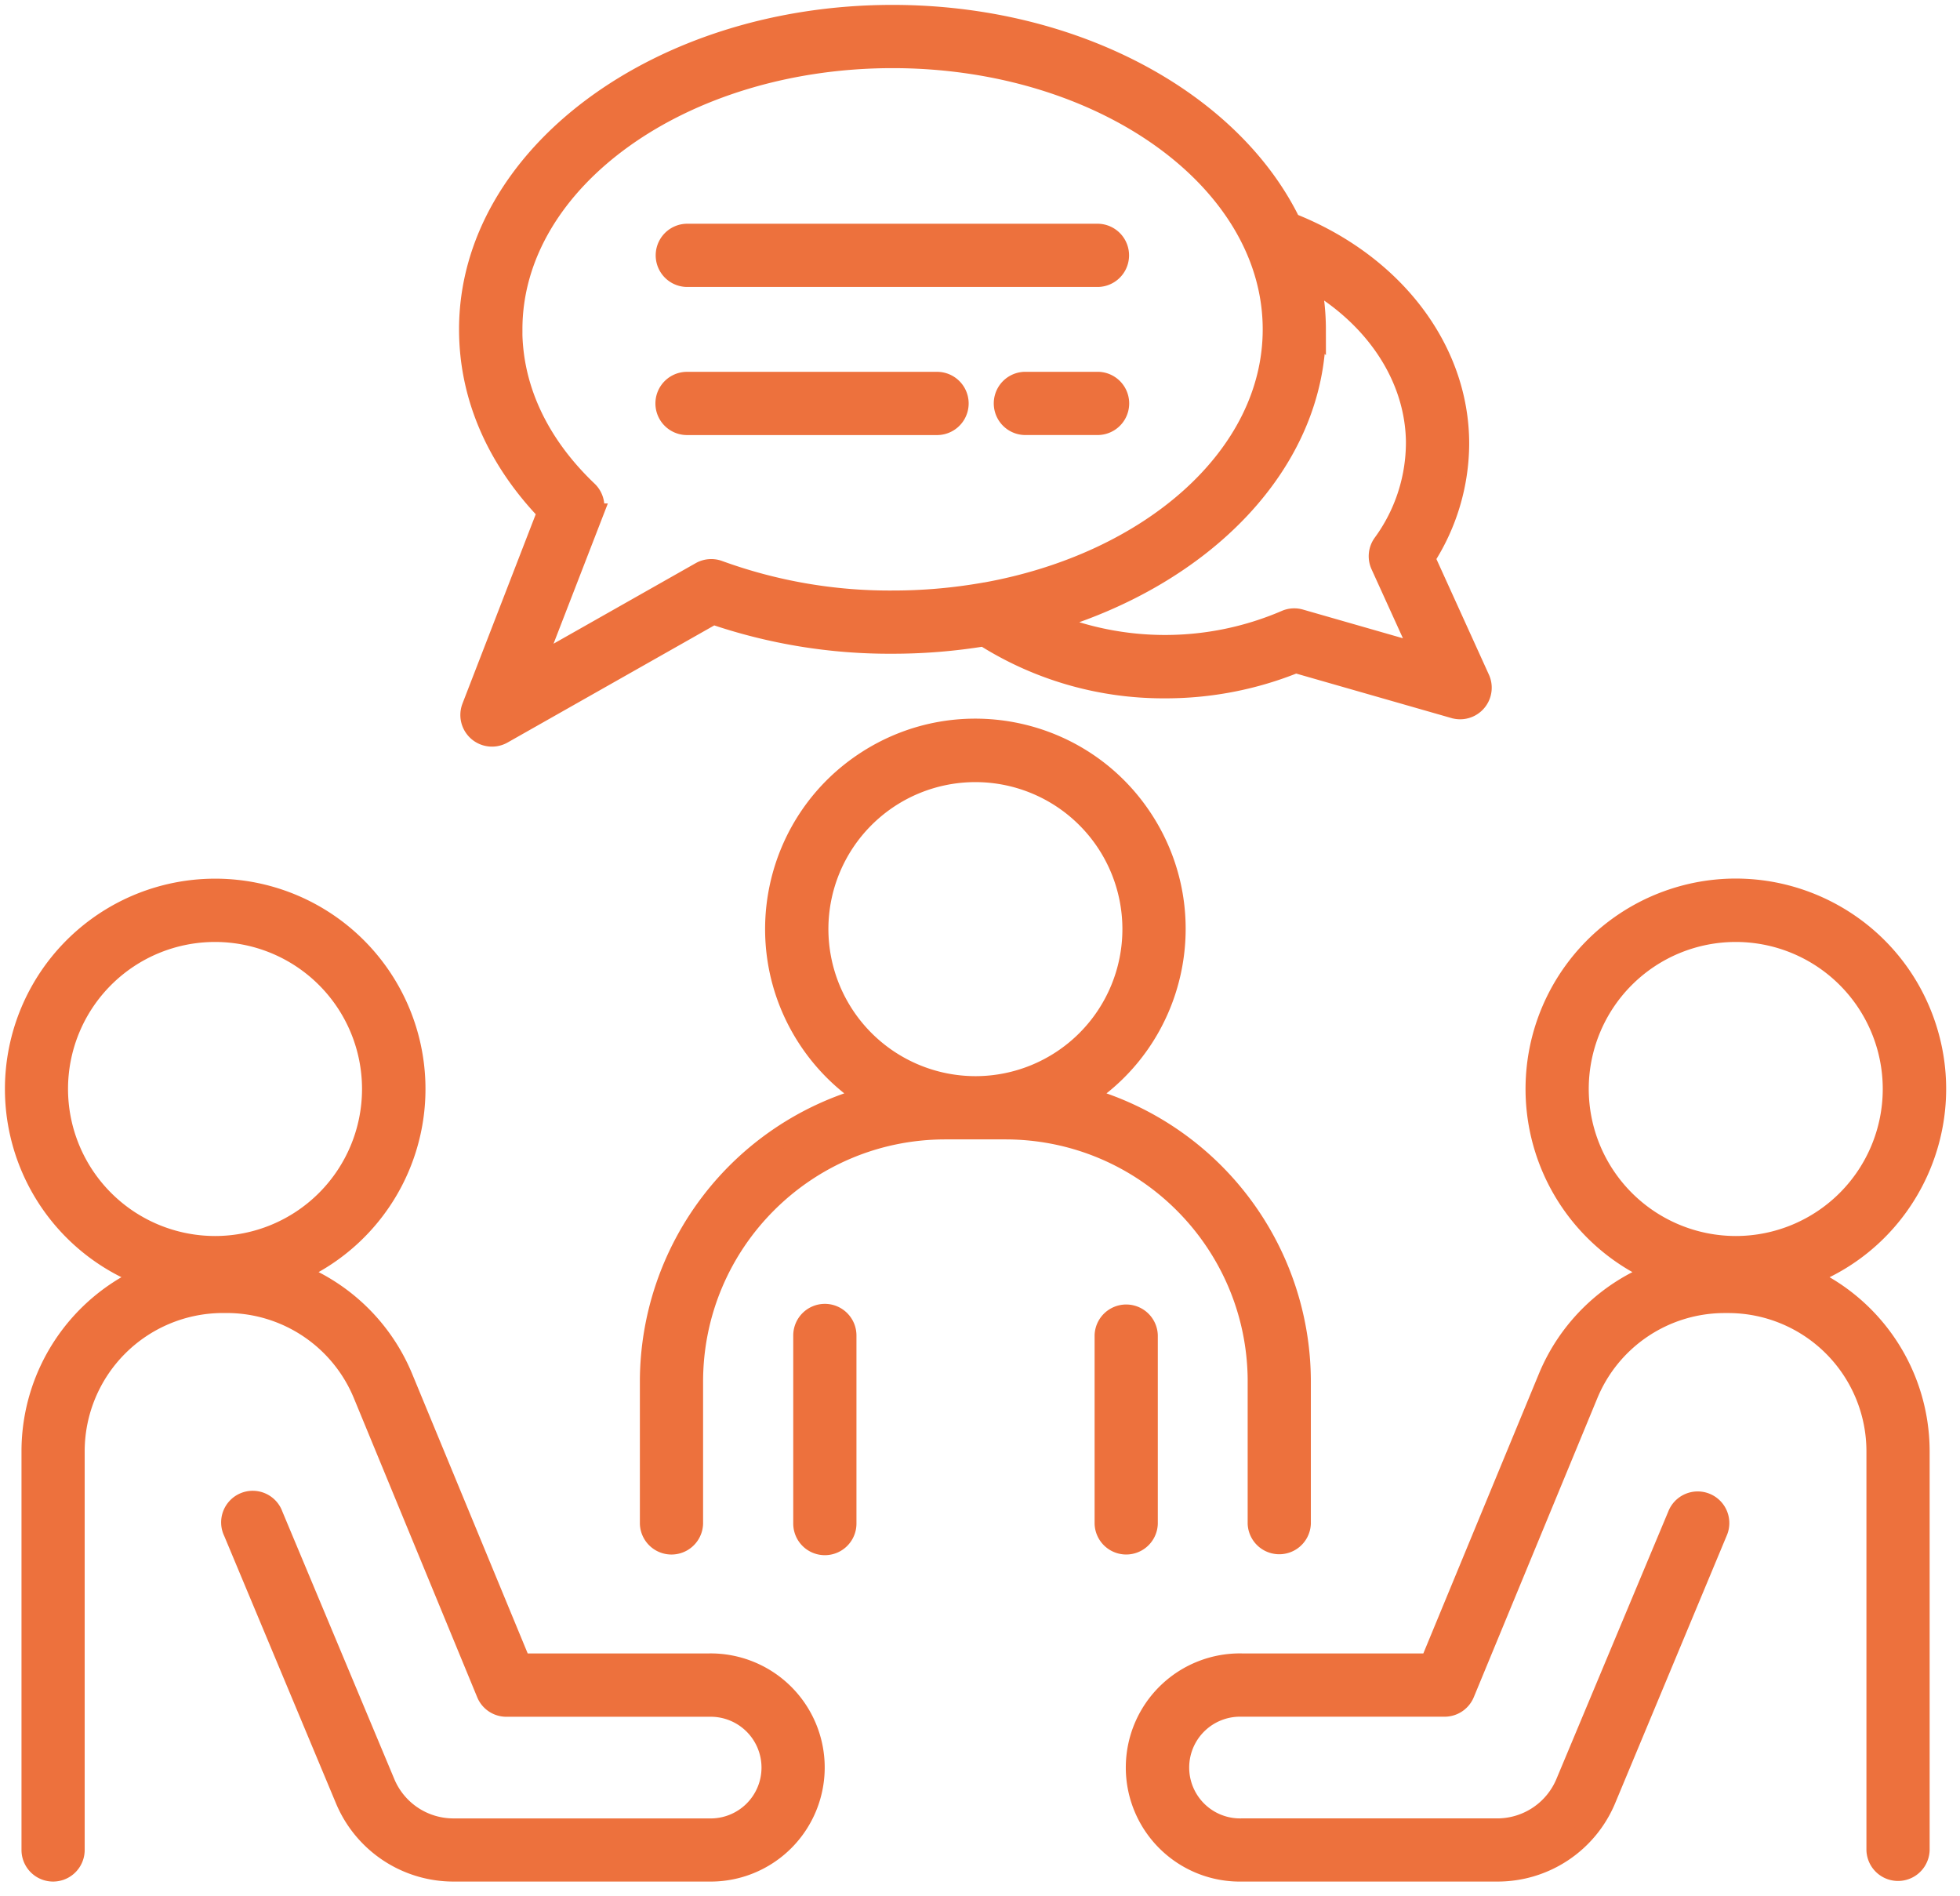
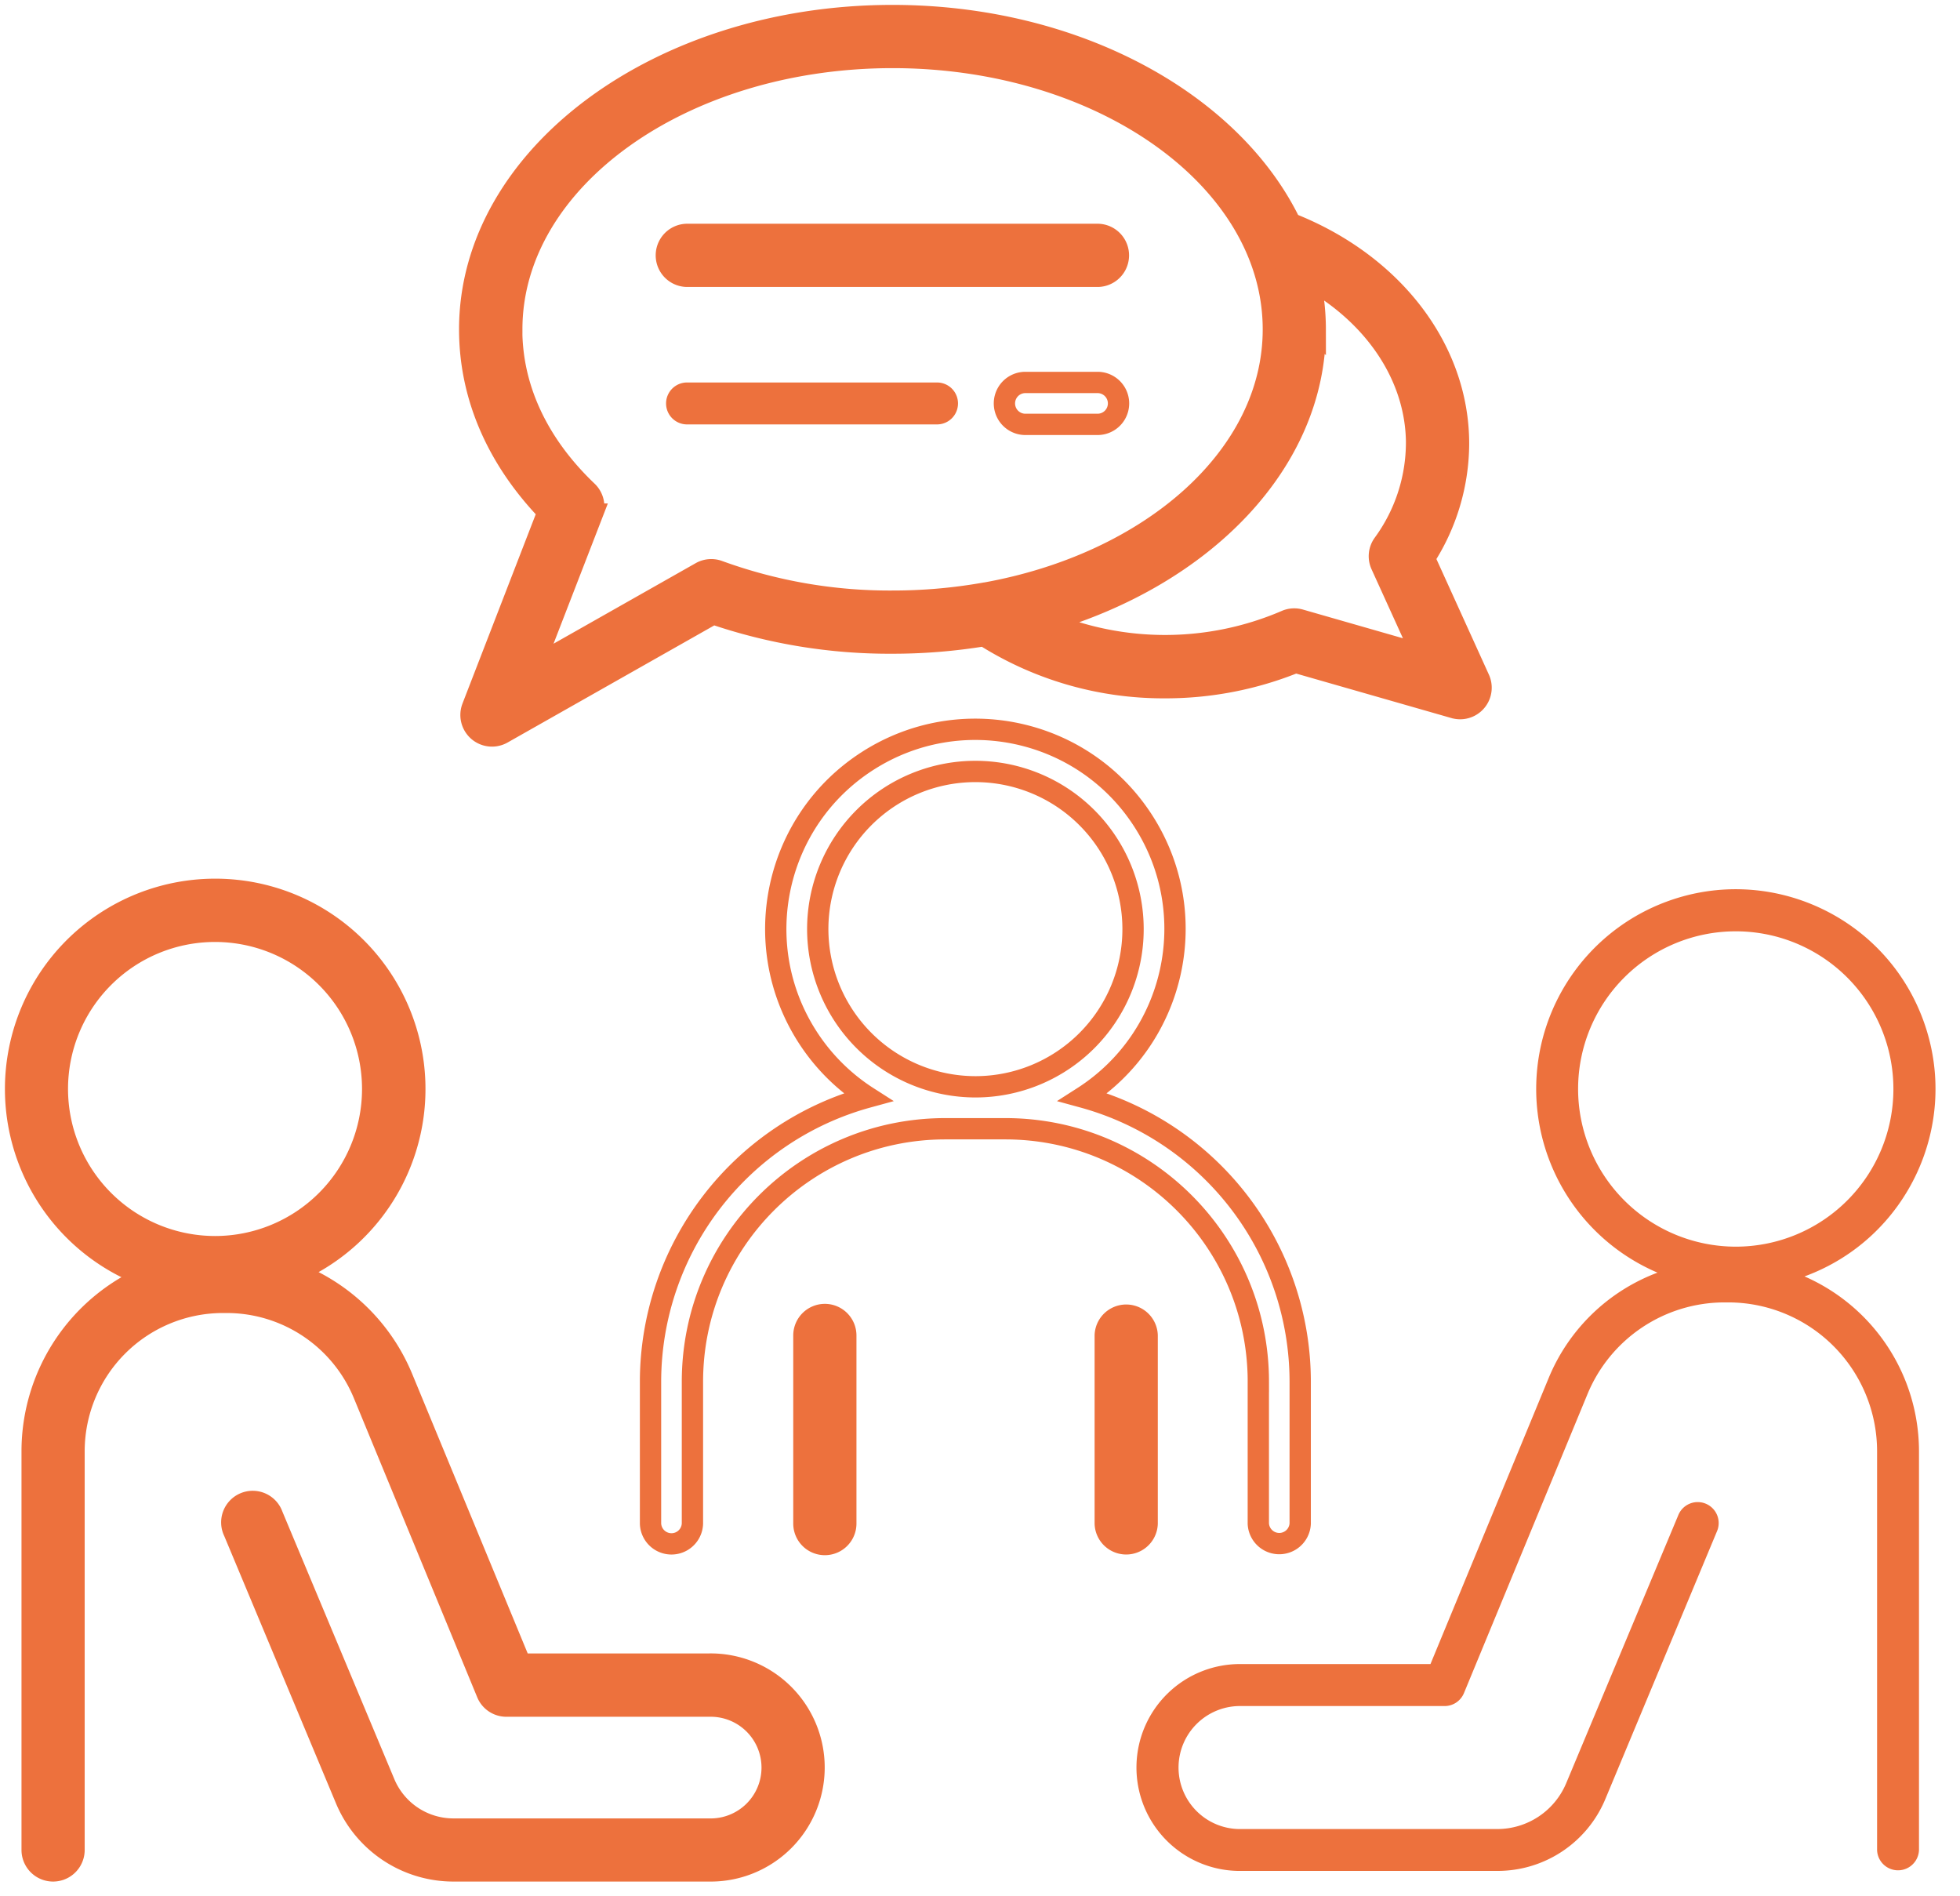
<svg xmlns="http://www.w3.org/2000/svg" width="92" height="89" viewBox="0 0 92 89">
  <g fill="none" fill-rule="evenodd">
    <path d="M24.022 15.458c0-7.036 8.019-12.76 17.875-12.76 9.857 0 17.873 5.724 17.873 12.76 0 5.963-5.76 10.985-13.518 12.376h-.015a24.743 24.743 0 0 1-4.34.38 23.454 23.454 0 0 1-8.17-1.415.985.985 0 0 0-.827.067l-7.89 4.47 2.791-7.207a.982.982 0 0 0-.236-1.068c-2.322-2.213-3.547-4.844-3.547-7.603h.004zm42.47 5.368a8.075 8.075 0 0 1-1.56 4.704.978.978 0 0 0-.097.982l1.92 4.222-5.732-1.645a.976.976 0 0 0-.668.045 14.353 14.353 0 0 1-11.236.042c7.38-2.149 12.617-7.486 12.617-13.716a11.086 11.086 0 0 0-.26-2.372c3.101 1.753 5.017 4.635 5.017 7.738zM22.175 33.2a.985.985 0 0 0 1.403 1.213l9.897-5.607a25.582 25.582 0 0 0 8.42 1.375c1.44 0 2.878-.116 4.3-.35a15.693 15.693 0 0 0 8.491 2.443c2.102.004 4.184-.4 6.13-1.19l7.449 2.135a.983.983 0 0 0 1.166-1.353l-2.574-5.668a9.964 9.964 0 0 0 1.605-5.372c0-4.434-3.087-8.455-7.893-10.344C57.816 4.802 50.482.73 41.889.73c-10.942 0-19.842 6.606-19.842 14.728 0 3.113 1.27 6.06 3.68 8.563l-3.553 9.18z" fill="#ED713D" />
    <path d="M24.022 15.458c0-7.036 8.019-12.76 17.875-12.76 9.857 0 17.873 5.724 17.873 12.76 0 5.963-5.76 10.985-13.518 12.376h-.015a24.743 24.743 0 0 1-4.34.38 23.454 23.454 0 0 1-8.17-1.415.985.985 0 0 0-.827.067l-7.89 4.47 2.791-7.207a.982.982 0 0 0-.236-1.068c-2.322-2.213-3.547-4.844-3.547-7.603h.004zm42.47 5.368a8.075 8.075 0 0 1-1.56 4.704.978.978 0 0 0-.097.982l1.92 4.222-5.732-1.645a.976.976 0 0 0-.668.045 14.353 14.353 0 0 1-11.236.042c7.38-2.149 12.617-7.486 12.617-13.716a11.086 11.086 0 0 0-.26-2.372c3.101 1.753 5.017 4.635 5.017 7.738zM22.175 33.2a.985.985 0 0 0 1.403 1.213l9.897-5.607a25.582 25.582 0 0 0 8.42 1.375c1.44 0 2.878-.116 4.3-.35a15.693 15.693 0 0 0 8.491 2.443c2.102.004 4.184-.4 6.13-1.19l7.449 2.135a.983.983 0 0 0 1.166-1.353l-2.574-5.668a9.964 9.964 0 0 0 1.605-5.372c0-4.434-3.087-8.455-7.893-10.344C57.816 4.802 50.482.73 41.889.73c-10.942 0-19.842 6.606-19.842 14.728 0 3.113 1.27 6.06 3.68 8.563l-3.553 9.18z" stroke="#ED713D" />
    <path d="M32.217 12.967h19.34a.984.984 0 0 0 0-1.966h-19.34a.984.984 0 0 0 0 1.966" fill="#ED713D" />
    <path d="M32.217 12.967h19.34a.984.984 0 0 0 0-1.966h-19.34a.984.984 0 0 0 0 1.966z" stroke="#ED713D" />
-     <path d="M51.563 17.95h-3.477a.984.984 0 0 0 0 1.966h3.477a.984.984 0 0 0 0-1.966z" fill="#ED713D" />
    <path d="M51.563 17.95h-3.477a.984.984 0 0 0 0 1.966h3.477a.984.984 0 0 0 0-1.966z" stroke="#ED713D" />
    <path d="M32.217 19.918h11.798a.984.984 0 0 0 0-1.967H32.217a.984.984 0 0 0 0 1.967" fill="#ED713D" />
-     <path d="M32.217 19.918h11.798a.984.984 0 0 0 0-1.967H32.217a.984.984 0 0 0 0 1.967z" stroke="#ED713D" />
-     <path d="M38.384 43.603a7.4 7.4 0 1 1 7.4 7.403 7.412 7.412 0 0 1-7.4-7.402v-.001zm20.68 21.234v6.667a.984.984 0 0 0 1.966 0v-6.667A13.852 13.852 0 0 0 50.83 51.492c4.36-2.788 5.635-8.582 2.846-12.942-2.786-4.36-8.58-5.633-12.94-2.845-4.36 2.787-5.633 8.58-2.846 12.94a9.377 9.377 0 0 0 2.846 2.847 13.856 13.856 0 0 0-10.201 13.345v6.667a.984.984 0 0 0 1.967 0v-6.667c.006-6.55 5.313-11.857 11.863-11.863h2.833c6.551.006 11.86 5.314 11.867 11.863z" fill="#ED713D" />
    <path d="M38.384 43.603a7.4 7.4 0 1 1 7.4 7.403 7.412 7.412 0 0 1-7.4-7.402v-.001zm20.68 21.234v6.667a.984.984 0 0 0 1.966 0v-6.667A13.852 13.852 0 0 0 50.83 51.492c4.36-2.788 5.635-8.582 2.846-12.942-2.786-4.36-8.58-5.633-12.94-2.845-4.36 2.787-5.633 8.58-2.846 12.94a9.377 9.377 0 0 0 2.846 2.847 13.856 13.856 0 0 0-10.201 13.345v6.667a.984.984 0 0 0 1.967 0v-6.667c.006-6.55 5.313-11.857 11.863-11.863h2.833c6.551.006 11.86 5.314 11.867 11.863z" stroke="#ED713D" />
    <path d="M38.718 61.692a.984.984 0 0 0-.984.983v8.829a.983.983 0 0 0 1.967 0v-8.829a.984.984 0 0 0-.983-.983" fill="#ED713D" />
    <path d="M38.718 61.692a.984.984 0 0 0-.984.983v8.829a.983.983 0 0 0 1.967 0v-8.829a.984.984 0 0 0-.983-.983z" stroke="#ED713D" />
    <path d="M53.846 71.503v-8.828a.984.984 0 0 0-1.967 0v8.828a.984.984 0 0 0 1.967 0" fill="#ED713D" />
    <path d="M53.846 71.503v-8.828a.984.984 0 0 0-1.967 0v8.828a.984.984 0 0 0 1.967 0z" stroke="#ED713D" />
    <path d="M74.074 51.108a7.4 7.4 0 1 1 7.403 7.4 7.408 7.408 0 0 1-7.403-7.4m10.628 8.796c4.858-1.78 7.355-7.163 5.573-12.023-1.781-4.859-7.164-7.354-12.024-5.574a9.373 9.373 0 0 0-.45 17.42 8.913 8.913 0 0 0-5.113 4.957l-5.544 13.414h-8.849a4.854 4.854 0 0 0-4.95 4.757 4.853 4.853 0 0 0 4.95 4.95H70.29a5.477 5.477 0 0 0 5.062-3.37l5.234-12.552a.984.984 0 1 0-1.815-.759l-5.25 12.552a3.51 3.51 0 0 1-3.246 2.164H58.282a2.887 2.887 0 1 1 0-5.772h9.524a.984.984 0 0 0 .91-.607L74.51 65.44a6.962 6.962 0 0 1 6.453-4.316h.165a6.99 6.99 0 0 1 6.98 6.98v18.72a.984.984 0 0 0 1.967 0V68.104a8.965 8.965 0 0 0-5.372-8.199" fill="#ED713D" />
-     <path d="M74.074 51.108a7.4 7.4 0 1 1 7.403 7.4 7.408 7.408 0 0 1-7.403-7.4zm10.628 8.796c4.858-1.78 7.355-7.163 5.573-12.023-1.781-4.859-7.164-7.354-12.024-5.574a9.373 9.373 0 0 0-.45 17.42 8.913 8.913 0 0 0-5.113 4.957l-5.544 13.414h-8.849a4.854 4.854 0 0 0-4.95 4.757 4.853 4.853 0 0 0 4.95 4.95H70.29a5.477 5.477 0 0 0 5.062-3.37l5.234-12.552a.984.984 0 1 0-1.815-.759l-5.25 12.552a3.51 3.51 0 0 1-3.246 2.164H58.282a2.887 2.887 0 1 1 0-5.772h9.524a.984.984 0 0 0 .91-.607L74.51 65.44a6.962 6.962 0 0 1 6.453-4.316h.165a6.99 6.99 0 0 1 6.98 6.98v18.72a.984.984 0 0 0 1.967 0V68.104a8.965 8.965 0 0 0-5.372-8.199z" stroke="#ED713D" />
    <path d="M2.693 51.108a7.4 7.4 0 1 1 7.4 7.4 7.407 7.407 0 0 1-7.4-7.4zm30.59 26.99h-8.848l-5.544-13.414a8.922 8.922 0 0 0-5.113-4.958 9.37 9.37 0 1 0-6.904.178 8.963 8.963 0 0 0-5.365 8.199v18.719a.983.983 0 1 0 1.966 0v-18.72a6.992 6.992 0 0 1 6.98-6.98h.168a6.96 6.96 0 0 1 6.454 4.316l5.784 14.024c.151.37.51.609.91.609h9.511a2.886 2.886 0 1 1 0 5.77H21.29a3.507 3.507 0 0 1-3.247-2.163L12.79 71.126a.982.982 0 1 0-1.808.757l5.247 12.552a5.477 5.477 0 0 0 5.065 3.37h11.993a4.854 4.854 0 1 0 0-9.707h-.006z" fill="#ED713D" />
    <path d="M2.693 51.108a7.4 7.4 0 1 1 7.4 7.4 7.407 7.407 0 0 1-7.4-7.4zm30.59 26.99h-8.848l-5.544-13.414a8.922 8.922 0 0 0-5.113-4.958 9.37 9.37 0 1 0-6.904.178 8.963 8.963 0 0 0-5.365 8.199v18.719a.983.983 0 1 0 1.966 0v-18.72a6.992 6.992 0 0 1 6.98-6.98h.168a6.96 6.96 0 0 1 6.454 4.316l5.784 14.024c.151.37.51.609.91.609h9.511a2.886 2.886 0 1 1 0 5.77H21.29a3.507 3.507 0 0 1-3.247-2.163L12.79 71.126a.982.982 0 1 0-1.808.757l5.247 12.552a5.477 5.477 0 0 0 5.065 3.37h11.993a4.854 4.854 0 1 0 0-9.707h-.006z" stroke="#ED713D" />
  </g>
</svg>